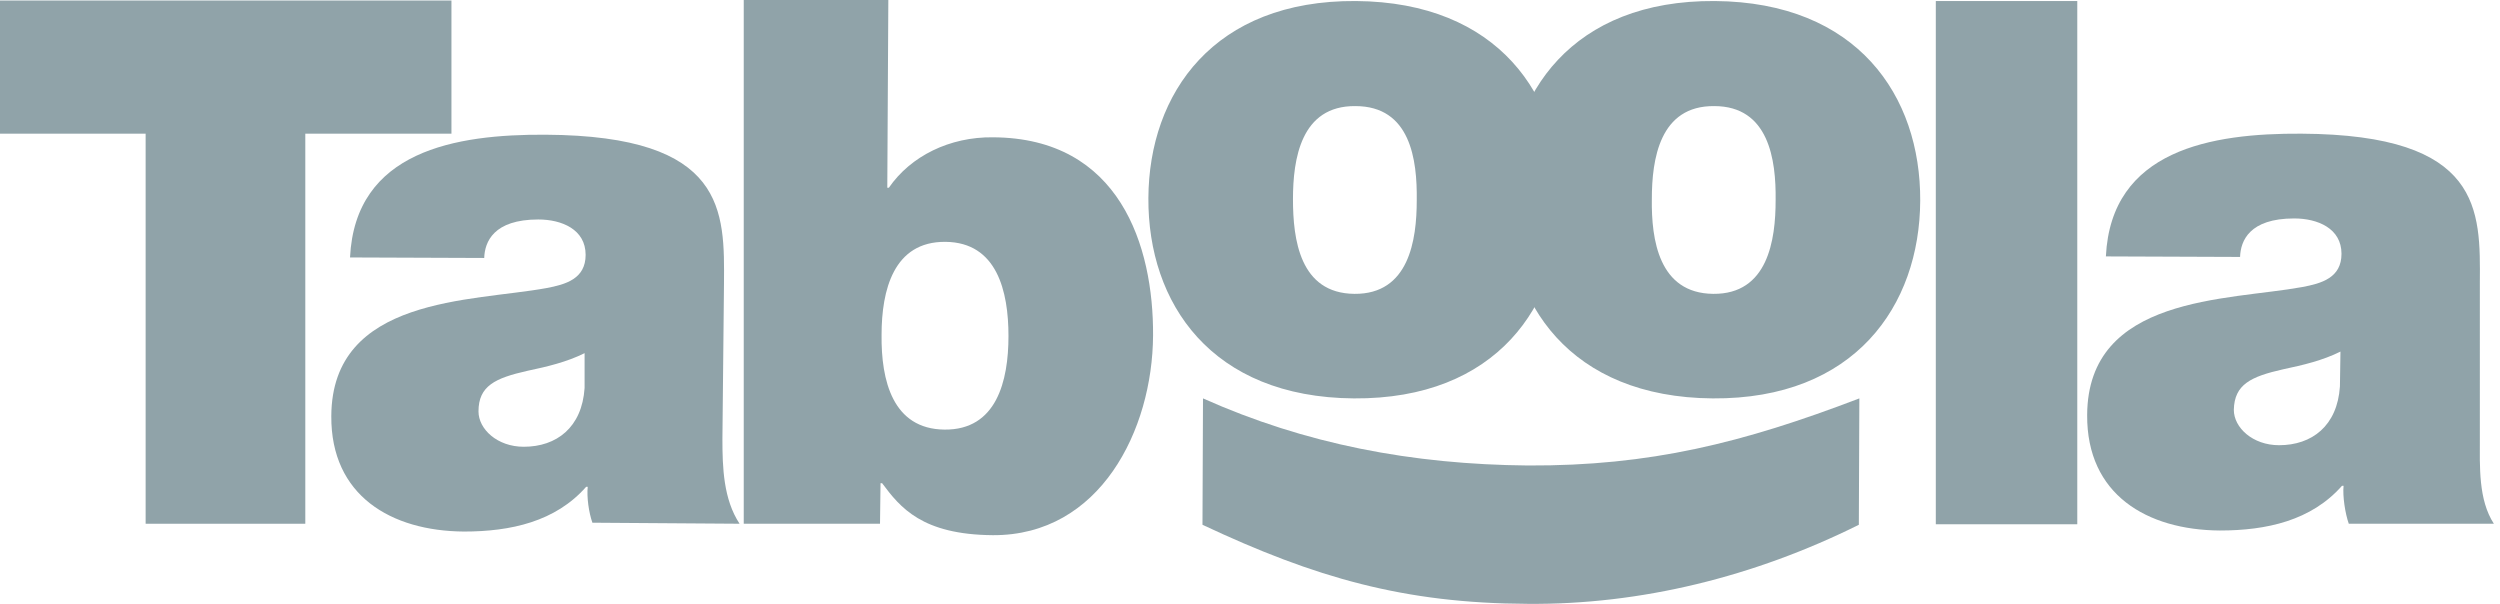
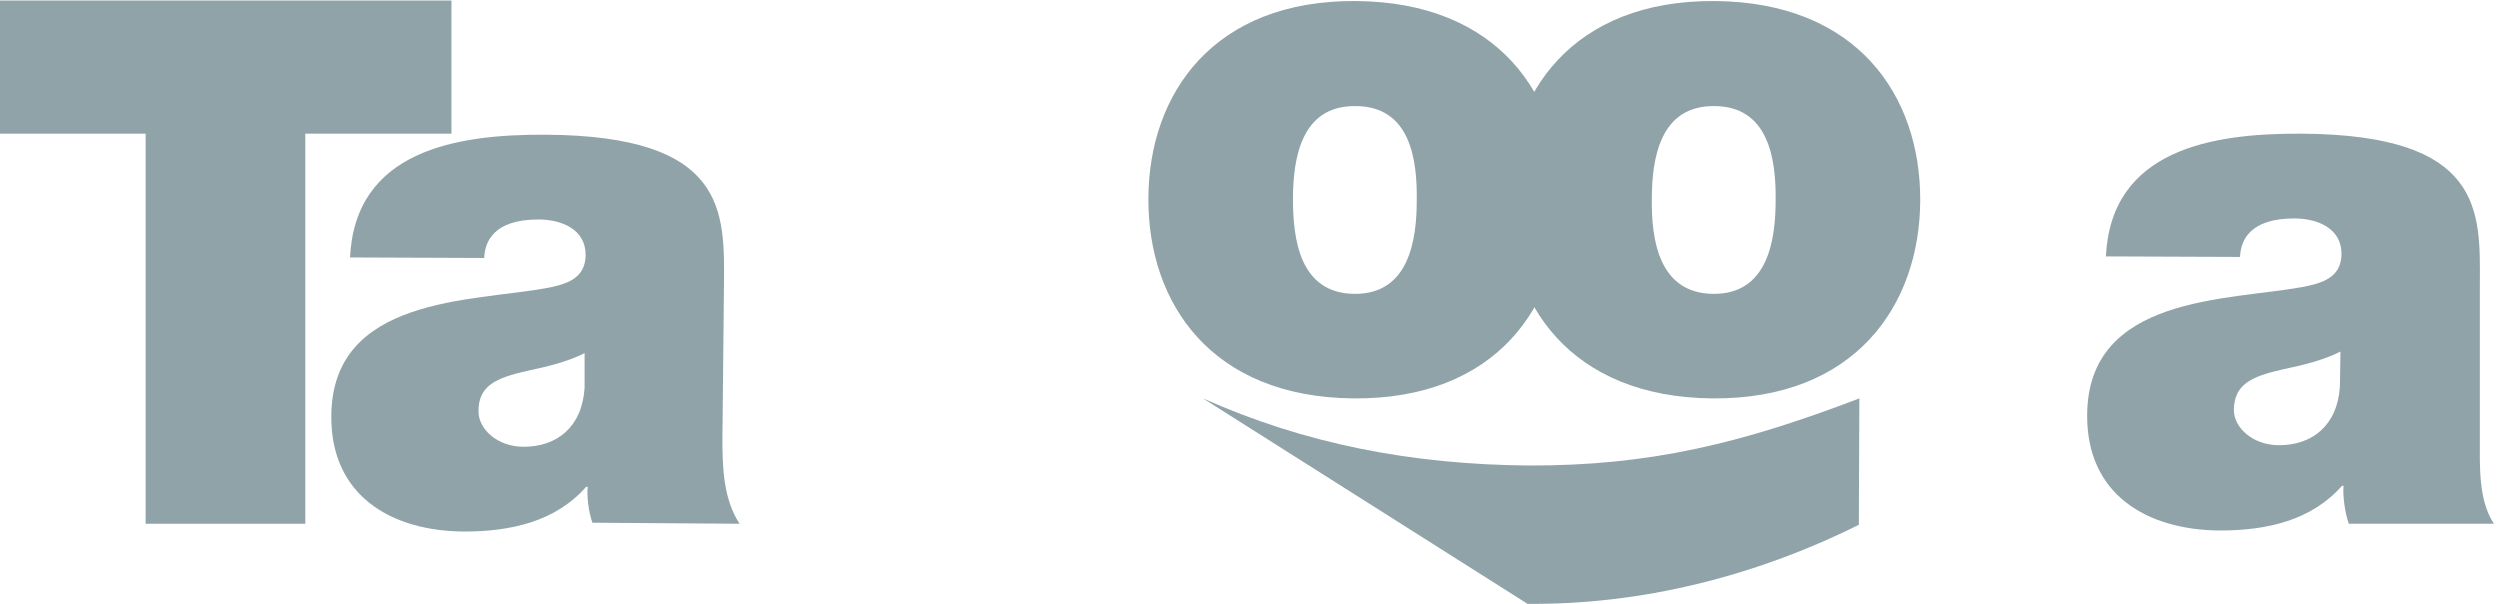
<svg xmlns="http://www.w3.org/2000/svg" width="207" height="50" viewBox="0 0 207 50" fill="none">
  <path d="M12.058 11.068H0V0.043H37.38V11.068H25.279V43.366H12.058V11.068Z" fill="#90A3A9" />
  <path d="M48.404 29.241C46.94 29.973 45.304 30.36 43.667 30.705C40.997 31.308 39.619 31.954 39.619 34.064C39.619 35.528 41.169 36.992 43.366 36.992C46.079 36.992 48.189 35.399 48.404 32.126V29.241ZM59.816 36.346C59.816 38.715 59.903 41.342 61.237 43.366L49.05 43.28C48.749 42.418 48.577 41.169 48.663 40.308H48.533C45.993 43.194 42.289 44.012 38.413 44.012C32.384 43.969 27.389 41.04 27.432 34.452C27.475 24.547 39.102 24.977 45.218 23.858C46.854 23.556 48.49 23.082 48.49 21.102C48.49 18.991 46.51 18.173 44.572 18.173C40.868 18.173 40.136 20.025 40.093 21.36L28.982 21.317C29.413 12.489 37.724 11.111 45.175 11.154C60.161 11.24 59.989 17.484 59.946 23.513L59.816 36.346Z" fill="#90A3A9" />
-   <path d="M78.291 20.025C73.984 19.982 72.994 24.03 72.994 27.733C72.951 31.48 73.898 35.528 78.205 35.571C82.511 35.614 83.502 31.566 83.502 27.82C83.502 24.116 82.554 20.068 78.291 20.025ZM61.582 0H73.554L73.468 15.546H73.597C75.406 12.919 78.635 11.326 82.21 11.369C92.718 11.412 95.517 20.369 95.474 27.776C95.431 35.614 91.081 44.356 82.21 44.313C76.353 44.27 74.544 42.031 73.037 40.007H72.908L72.865 43.366H61.582V0Z" fill="#90A3A9" />
  <path d="M112.226 8.785C107.704 8.742 107.058 13.178 107.058 16.494C107.058 19.81 107.618 24.288 112.14 24.331C116.661 24.374 117.307 19.896 117.307 16.58C117.35 13.221 116.79 8.785 112.226 8.785ZM112.096 32.987C100.297 32.901 95.043 25.107 95.086 16.407C95.129 7.709 100.512 4.94884e-06 112.269 0.086C124.068 0.172 129.322 7.924 129.279 16.623C129.236 25.322 123.896 33.073 112.096 32.987Z" fill="#90A3A9" />
  <path d="M141.94 8.785C137.418 8.742 136.772 13.178 136.772 16.494C136.729 19.81 137.332 24.288 141.854 24.331C146.376 24.374 147.022 19.896 147.022 16.58C147.065 13.221 146.462 8.785 141.94 8.785ZM141.811 32.987C130.011 32.901 124.757 25.107 124.8 16.407C124.844 7.709 130.227 4.94884e-06 141.983 0.086C153.783 0.172 159.037 7.924 158.994 16.623C158.95 25.322 153.567 33.073 141.811 32.987Z" fill="#90A3A9" />
-   <path d="M160.285 0.086H171.999V43.409H160.285V0.086Z" fill="#90A3A9" />
  <path d="M193.79 29.111C192.325 29.844 190.689 30.231 189.052 30.576C186.382 31.179 185.004 31.825 184.961 33.935C184.961 35.399 186.512 36.863 188.708 36.863C191.421 36.863 193.531 35.27 193.746 31.997L193.79 29.111ZM205.331 36.26C205.331 38.629 205.202 41.385 206.493 43.366H194.479C194.177 42.505 193.962 41.083 194.048 40.222H193.919C191.378 43.107 187.674 43.926 183.799 43.926C177.77 43.883 172.774 40.954 172.817 34.365C172.86 24.46 184.488 24.891 190.603 23.771C192.239 23.47 193.876 22.996 193.876 21.015C193.876 18.905 191.895 18.087 189.957 18.087C186.253 18.087 185.521 19.939 185.478 21.274L174.367 21.231C174.798 12.402 183.11 11.024 190.56 11.068C205.546 11.154 205.374 17.398 205.331 23.427V36.26Z" fill="#90A3A9" />
-   <path d="M99.608 32.987C108.091 36.777 116.92 38.456 126.523 38.543C136.6 38.586 144.266 36.691 153.955 32.987L153.912 43.452C145.256 47.758 135.825 50.084 126.48 49.998C116.274 49.955 108.91 47.844 99.565 43.452L99.608 32.987Z" fill="#90A3A9" />
+   <path d="M99.608 32.987C108.091 36.777 116.92 38.456 126.523 38.543C136.6 38.586 144.266 36.691 153.955 32.987L153.912 43.452C145.256 47.758 135.825 50.084 126.48 49.998L99.608 32.987Z" fill="#90A3A9" />
</svg>